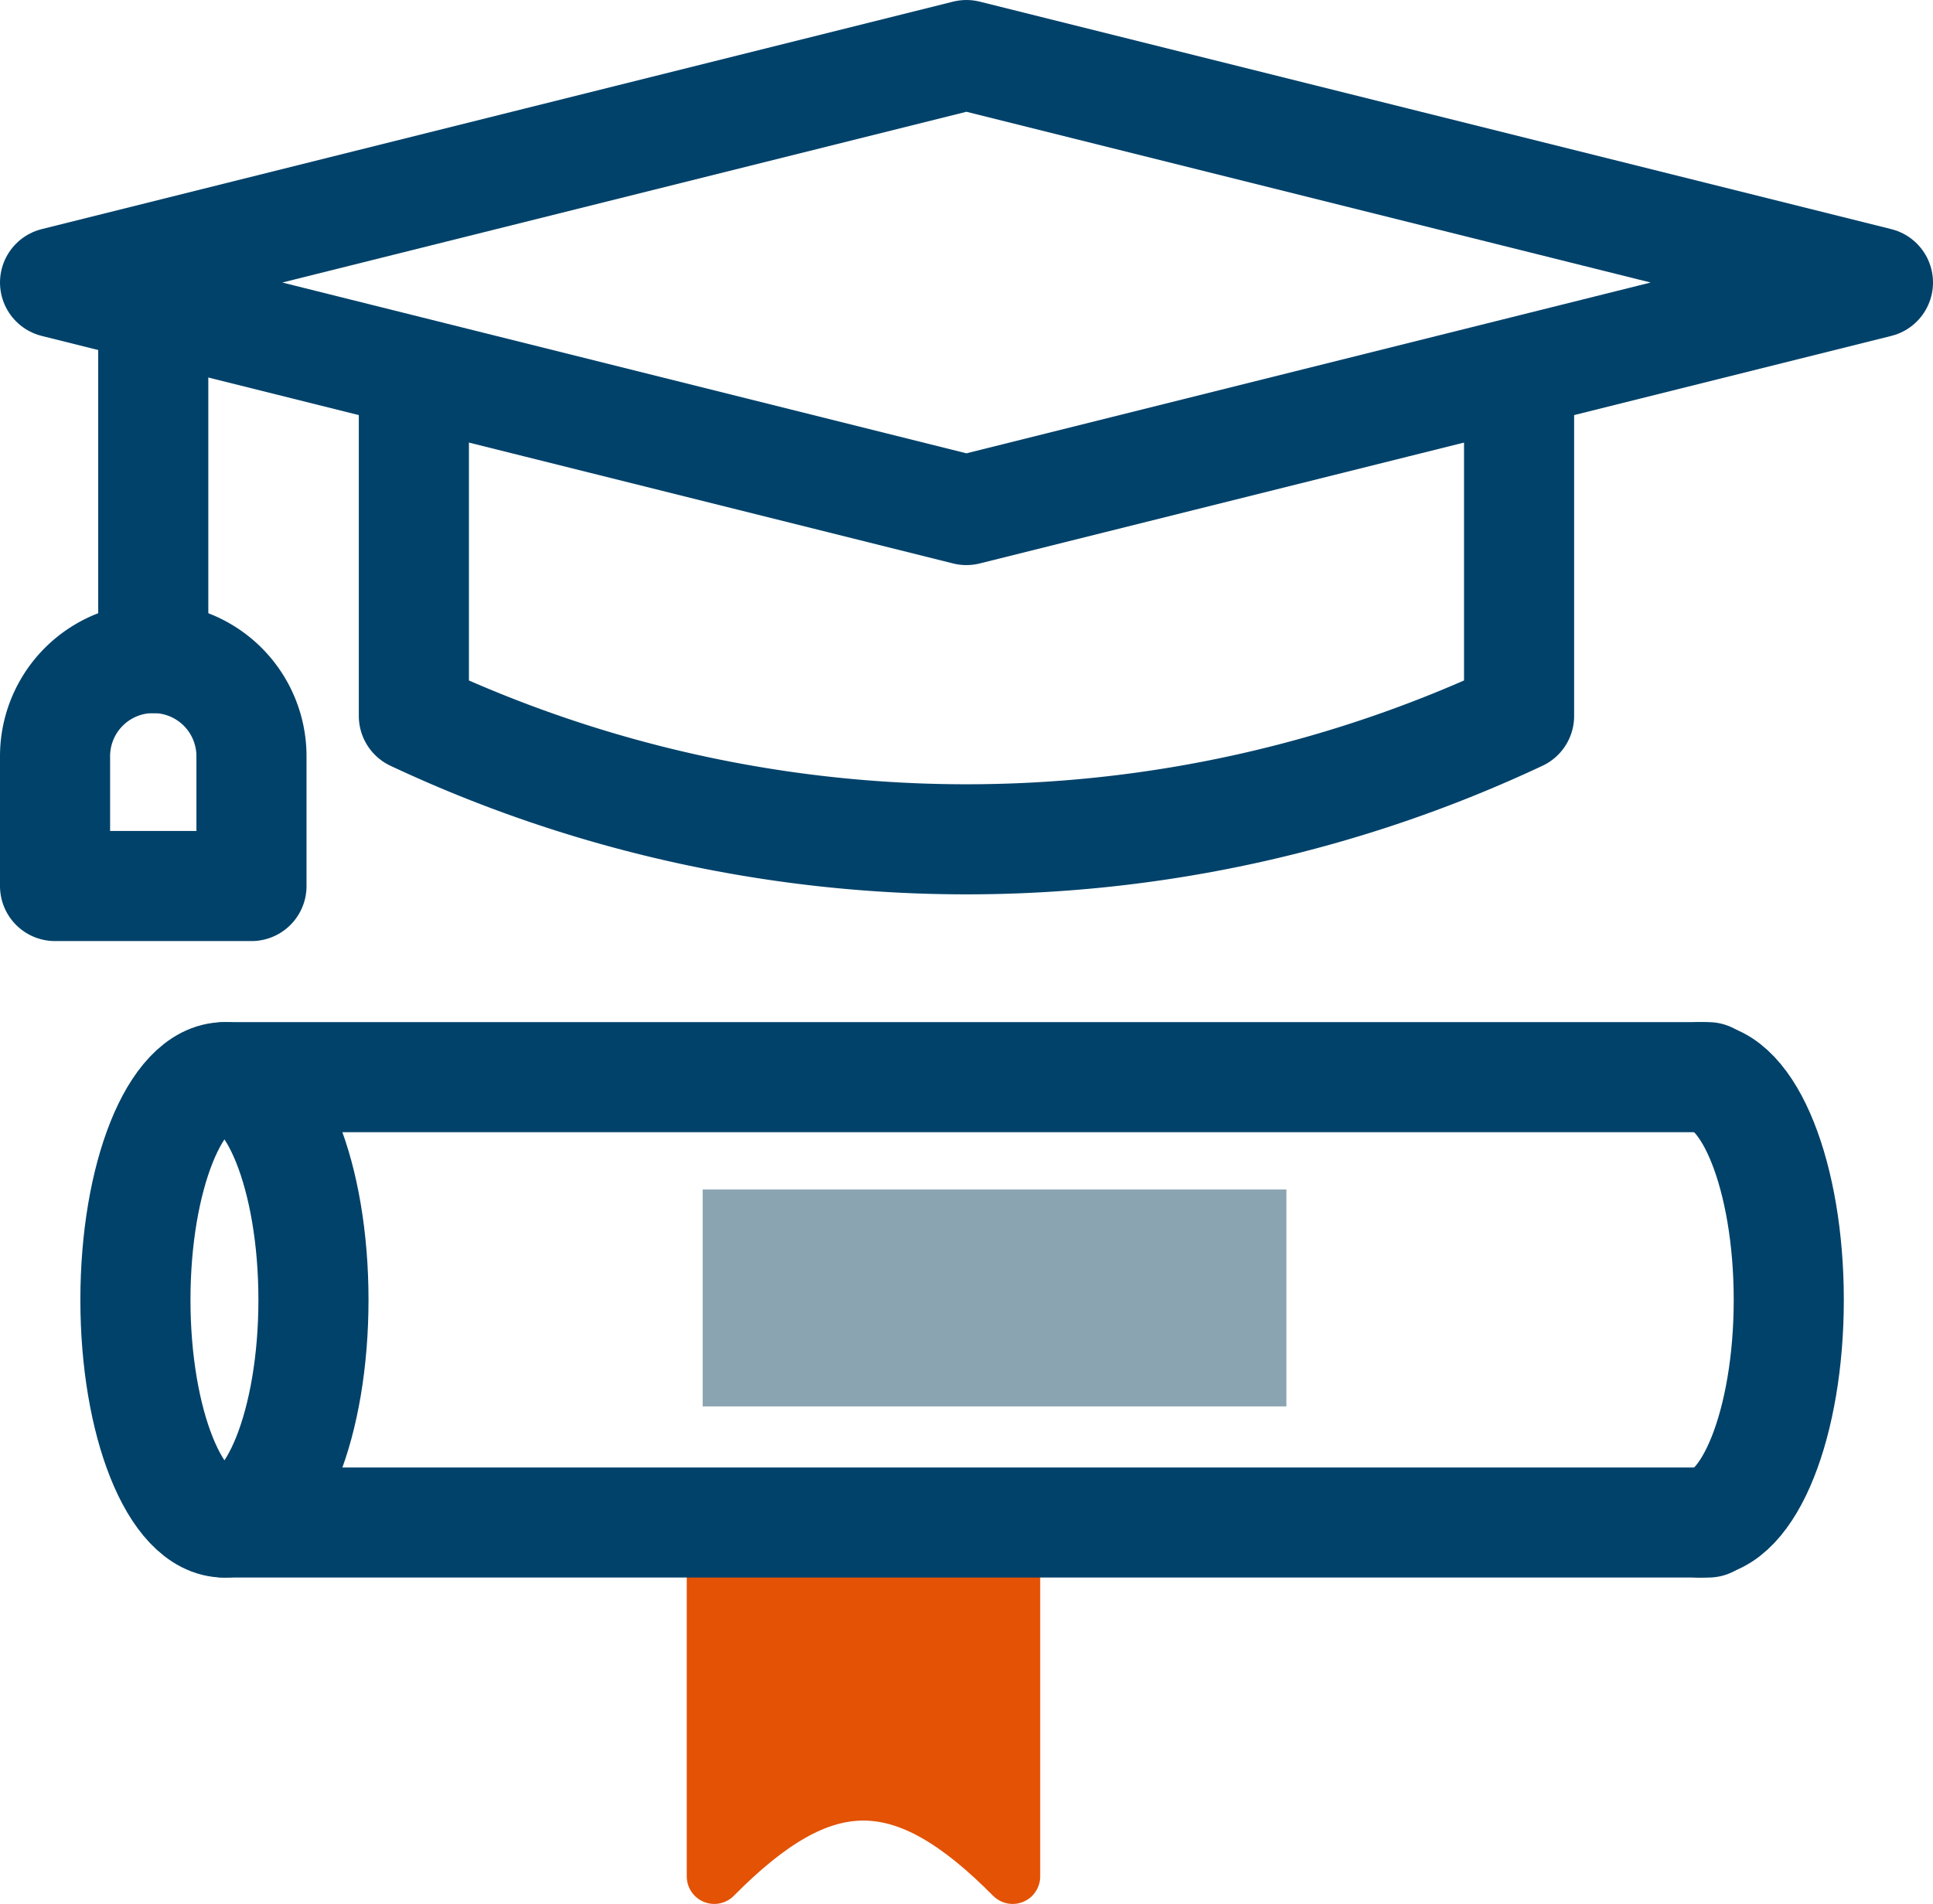
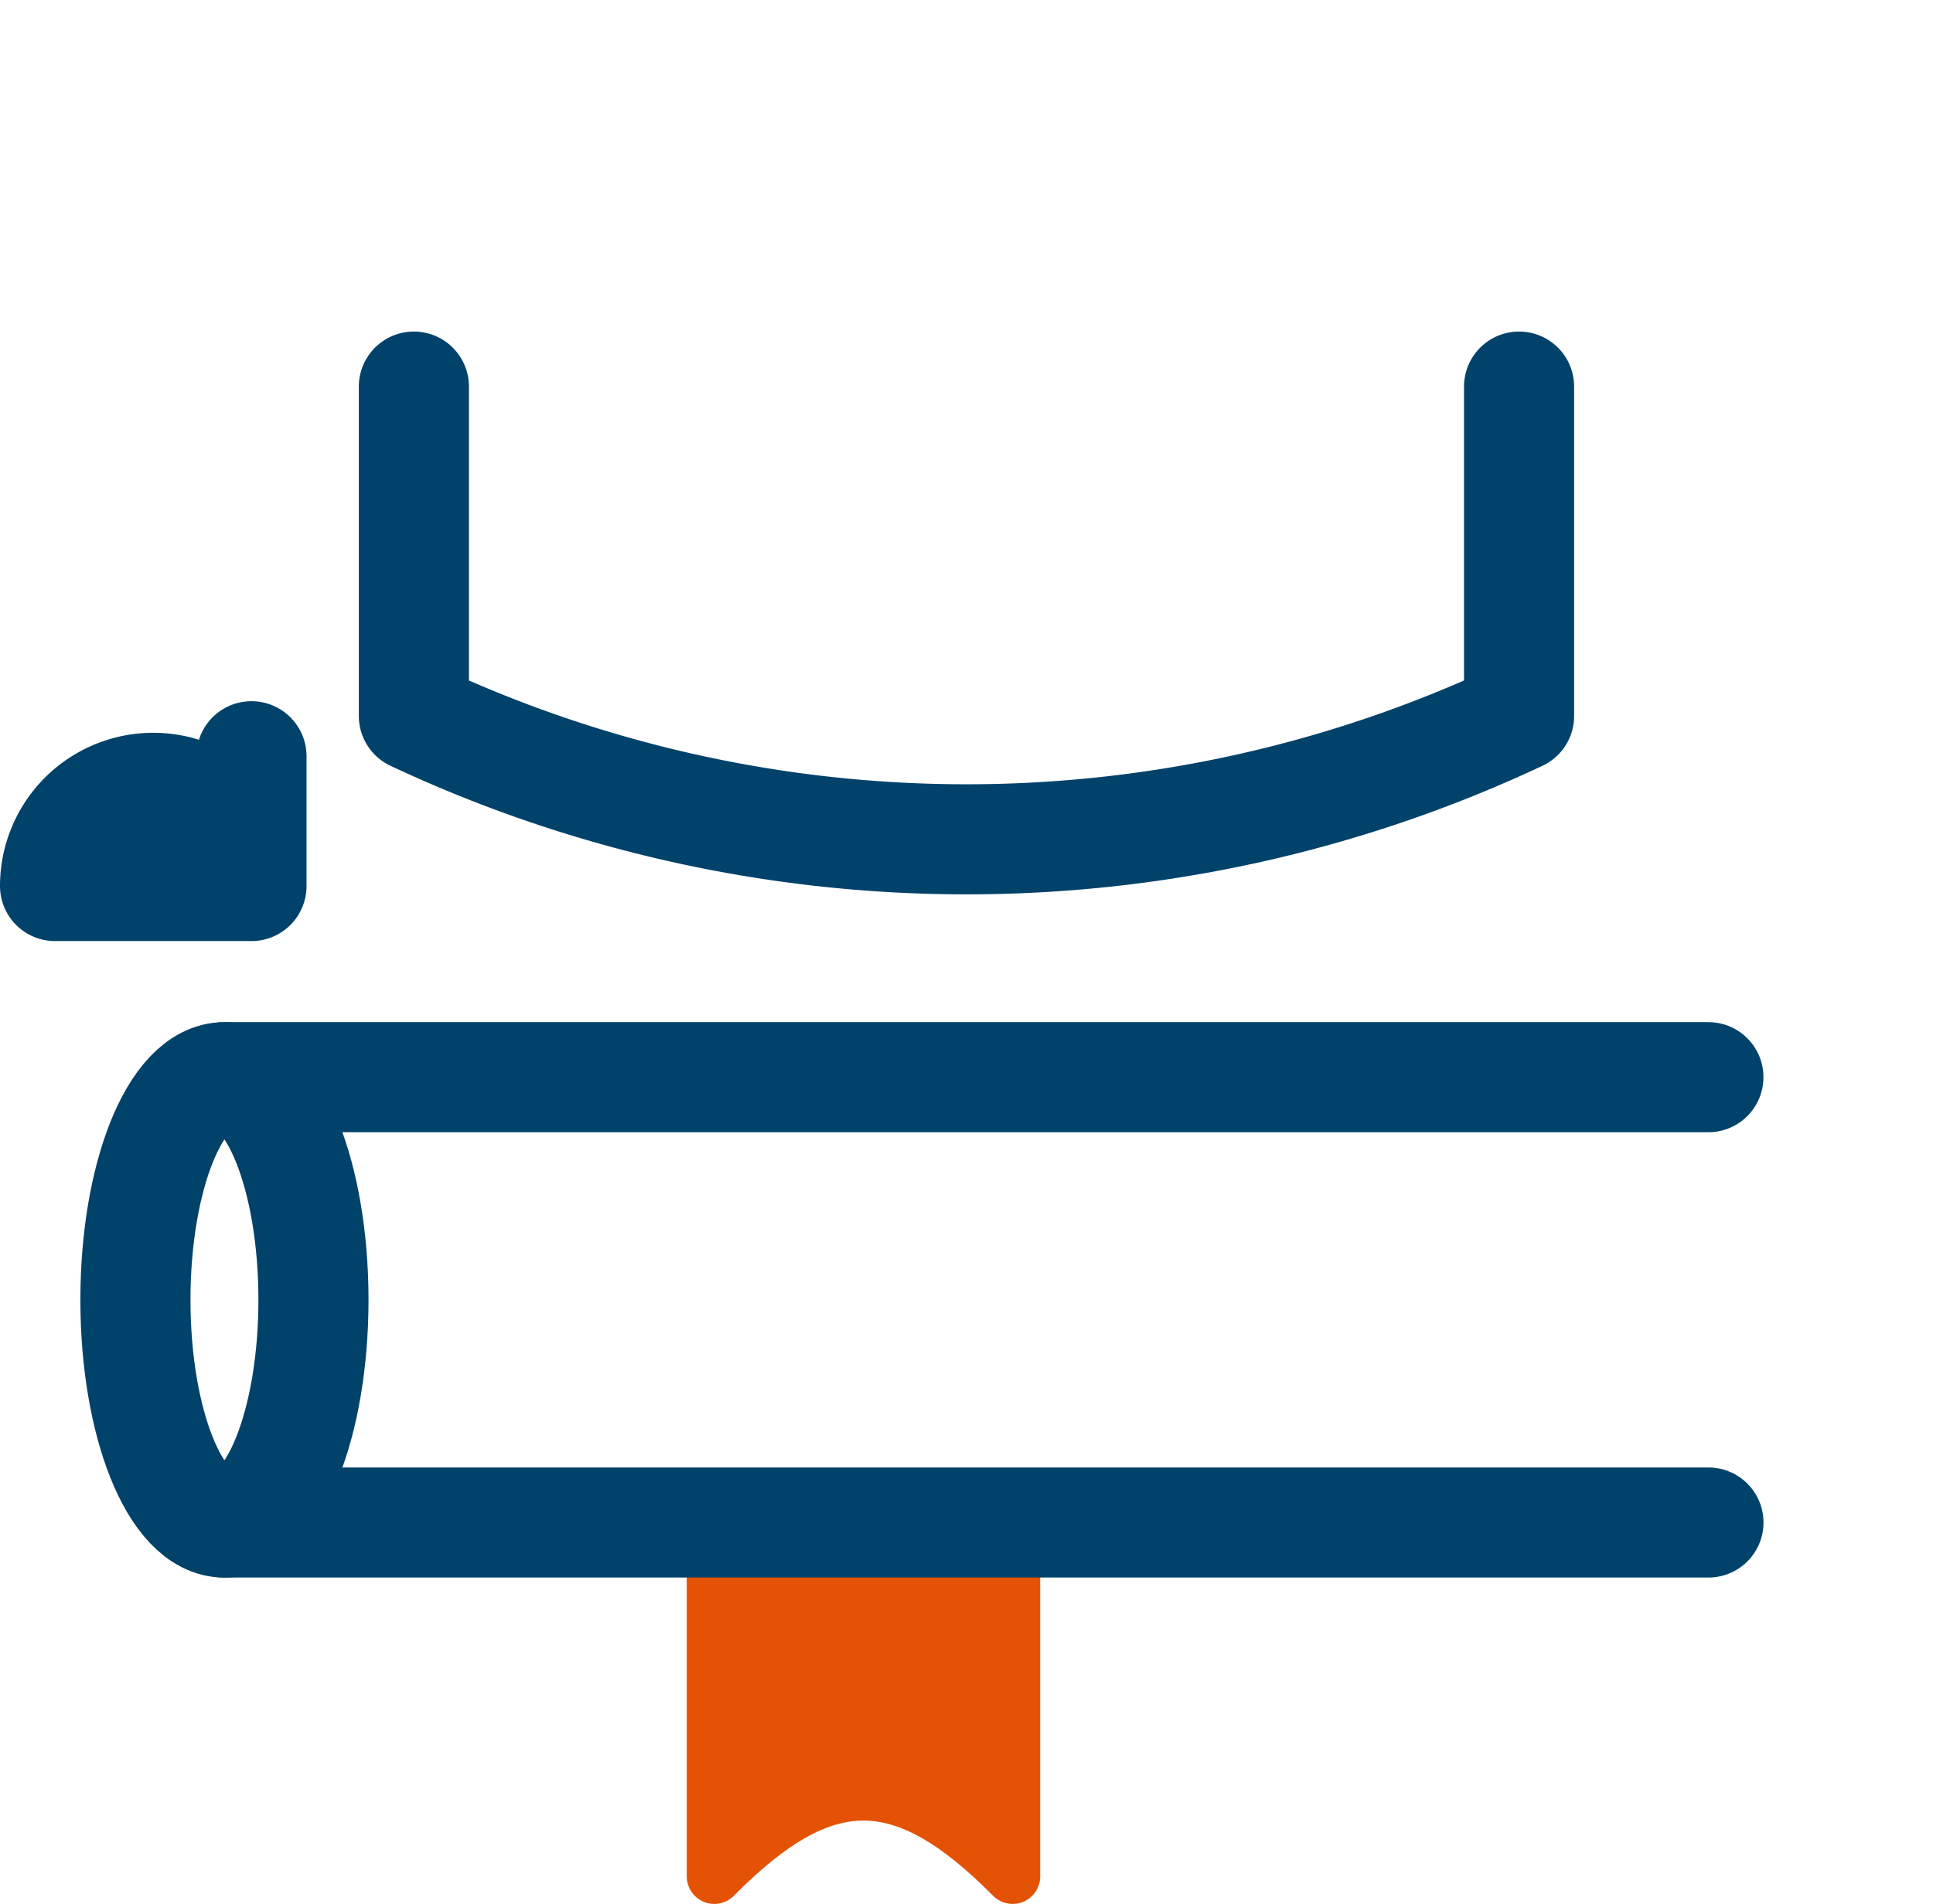
<svg xmlns="http://www.w3.org/2000/svg" width="35.113" height="34.592" viewBox="0 0 35.113 34.592">
  <g id="Icon-Education" transform="translate(1 1)">
    <path id="Path_58451" data-name="Path 58451" d="M14.6,19.824v6.43c-2-2.019-3.423-2.019-5.42,0v-6.43" transform="translate(2.795 6.838)" fill="#e35205" stroke="#e35205" stroke-linejoin="round" stroke-width="1" />
-     <rect id="Rectangle_11659" data-name="Rectangle 11659" width="10.603" height="3.942" transform="translate(11.764 20.611)" fill="#8ba4b1" />
    <g id="Group_91158" data-name="Group 91158" transform="translate(0 0)">
      <line id="Line_1550" data-name="Line 1550" x1="26.956" transform="translate(3.078 26.662)" fill="none" stroke="#01426a" stroke-linecap="round" stroke-linejoin="round" stroke-width="2" />
      <line id="Line_1551" data-name="Line 1551" x2="26.956" transform="translate(3.077 18.571)" fill="none" stroke="#01426a" stroke-linecap="round" stroke-linejoin="round" stroke-width="2" />
      <g id="Group_91157" data-name="Group 91157" transform="translate(0 0)">
        <g id="Group_91159" data-name="Group 91159">
          <ellipse id="Ellipse_717" data-name="Ellipse 717" cx="1.617" cy="4.046" rx="1.617" ry="4.046" transform="translate(1.46 18.571)" fill="none" stroke="#01426a" stroke-linecap="round" stroke-linejoin="round" stroke-width="2" />
-           <path id="Path_58447" data-name="Path 58447" d="M22.153,14.684c.893,0,1.617,1.812,1.617,4.046s-.724,4.046-1.617,4.046" transform="translate(7.723 3.887)" fill="none" stroke="#01426a" stroke-linecap="round" stroke-linejoin="round" stroke-width="2" />
-           <path id="Path_58448" data-name="Path 58448" d="M17.055,8.767.5,4.633,17.055.5,33.613,4.633Z" transform="translate(-0.5 -0.5)" fill="none" stroke="#01426a" stroke-linecap="round" stroke-linejoin="round" stroke-width="2" />
          <path id="Path_58449" data-name="Path 58449" d="M25.3,5.866V11.85a23.6,23.6,0,0,1-20.076,0V5.866" transform="translate(1.294 0.158)" fill="none" stroke="#01426a" stroke-linecap="round" stroke-linejoin="round" stroke-width="2" />
-           <line id="Line_1554" data-name="Line 1554" y2="7.03" transform="translate(1.784 3.927)" fill="none" stroke="#01426a" stroke-linecap="round" stroke-linejoin="round" stroke-width="2" />
-           <path id="Path_58450" data-name="Path 58450" d="M4.068,10.949v2.358H.5V10.949a1.784,1.784,0,1,1,3.568,0Z" transform="translate(-0.5 1.791)" fill="none" stroke="#01426a" stroke-linecap="round" stroke-linejoin="round" stroke-width="2" />
+           <path id="Path_58450" data-name="Path 58450" d="M4.068,10.949v2.358H.5a1.784,1.784,0,1,1,3.568,0Z" transform="translate(-0.5 1.791)" fill="none" stroke="#01426a" stroke-linecap="round" stroke-linejoin="round" stroke-width="2" />
        </g>
      </g>
    </g>
  </g>
</svg>